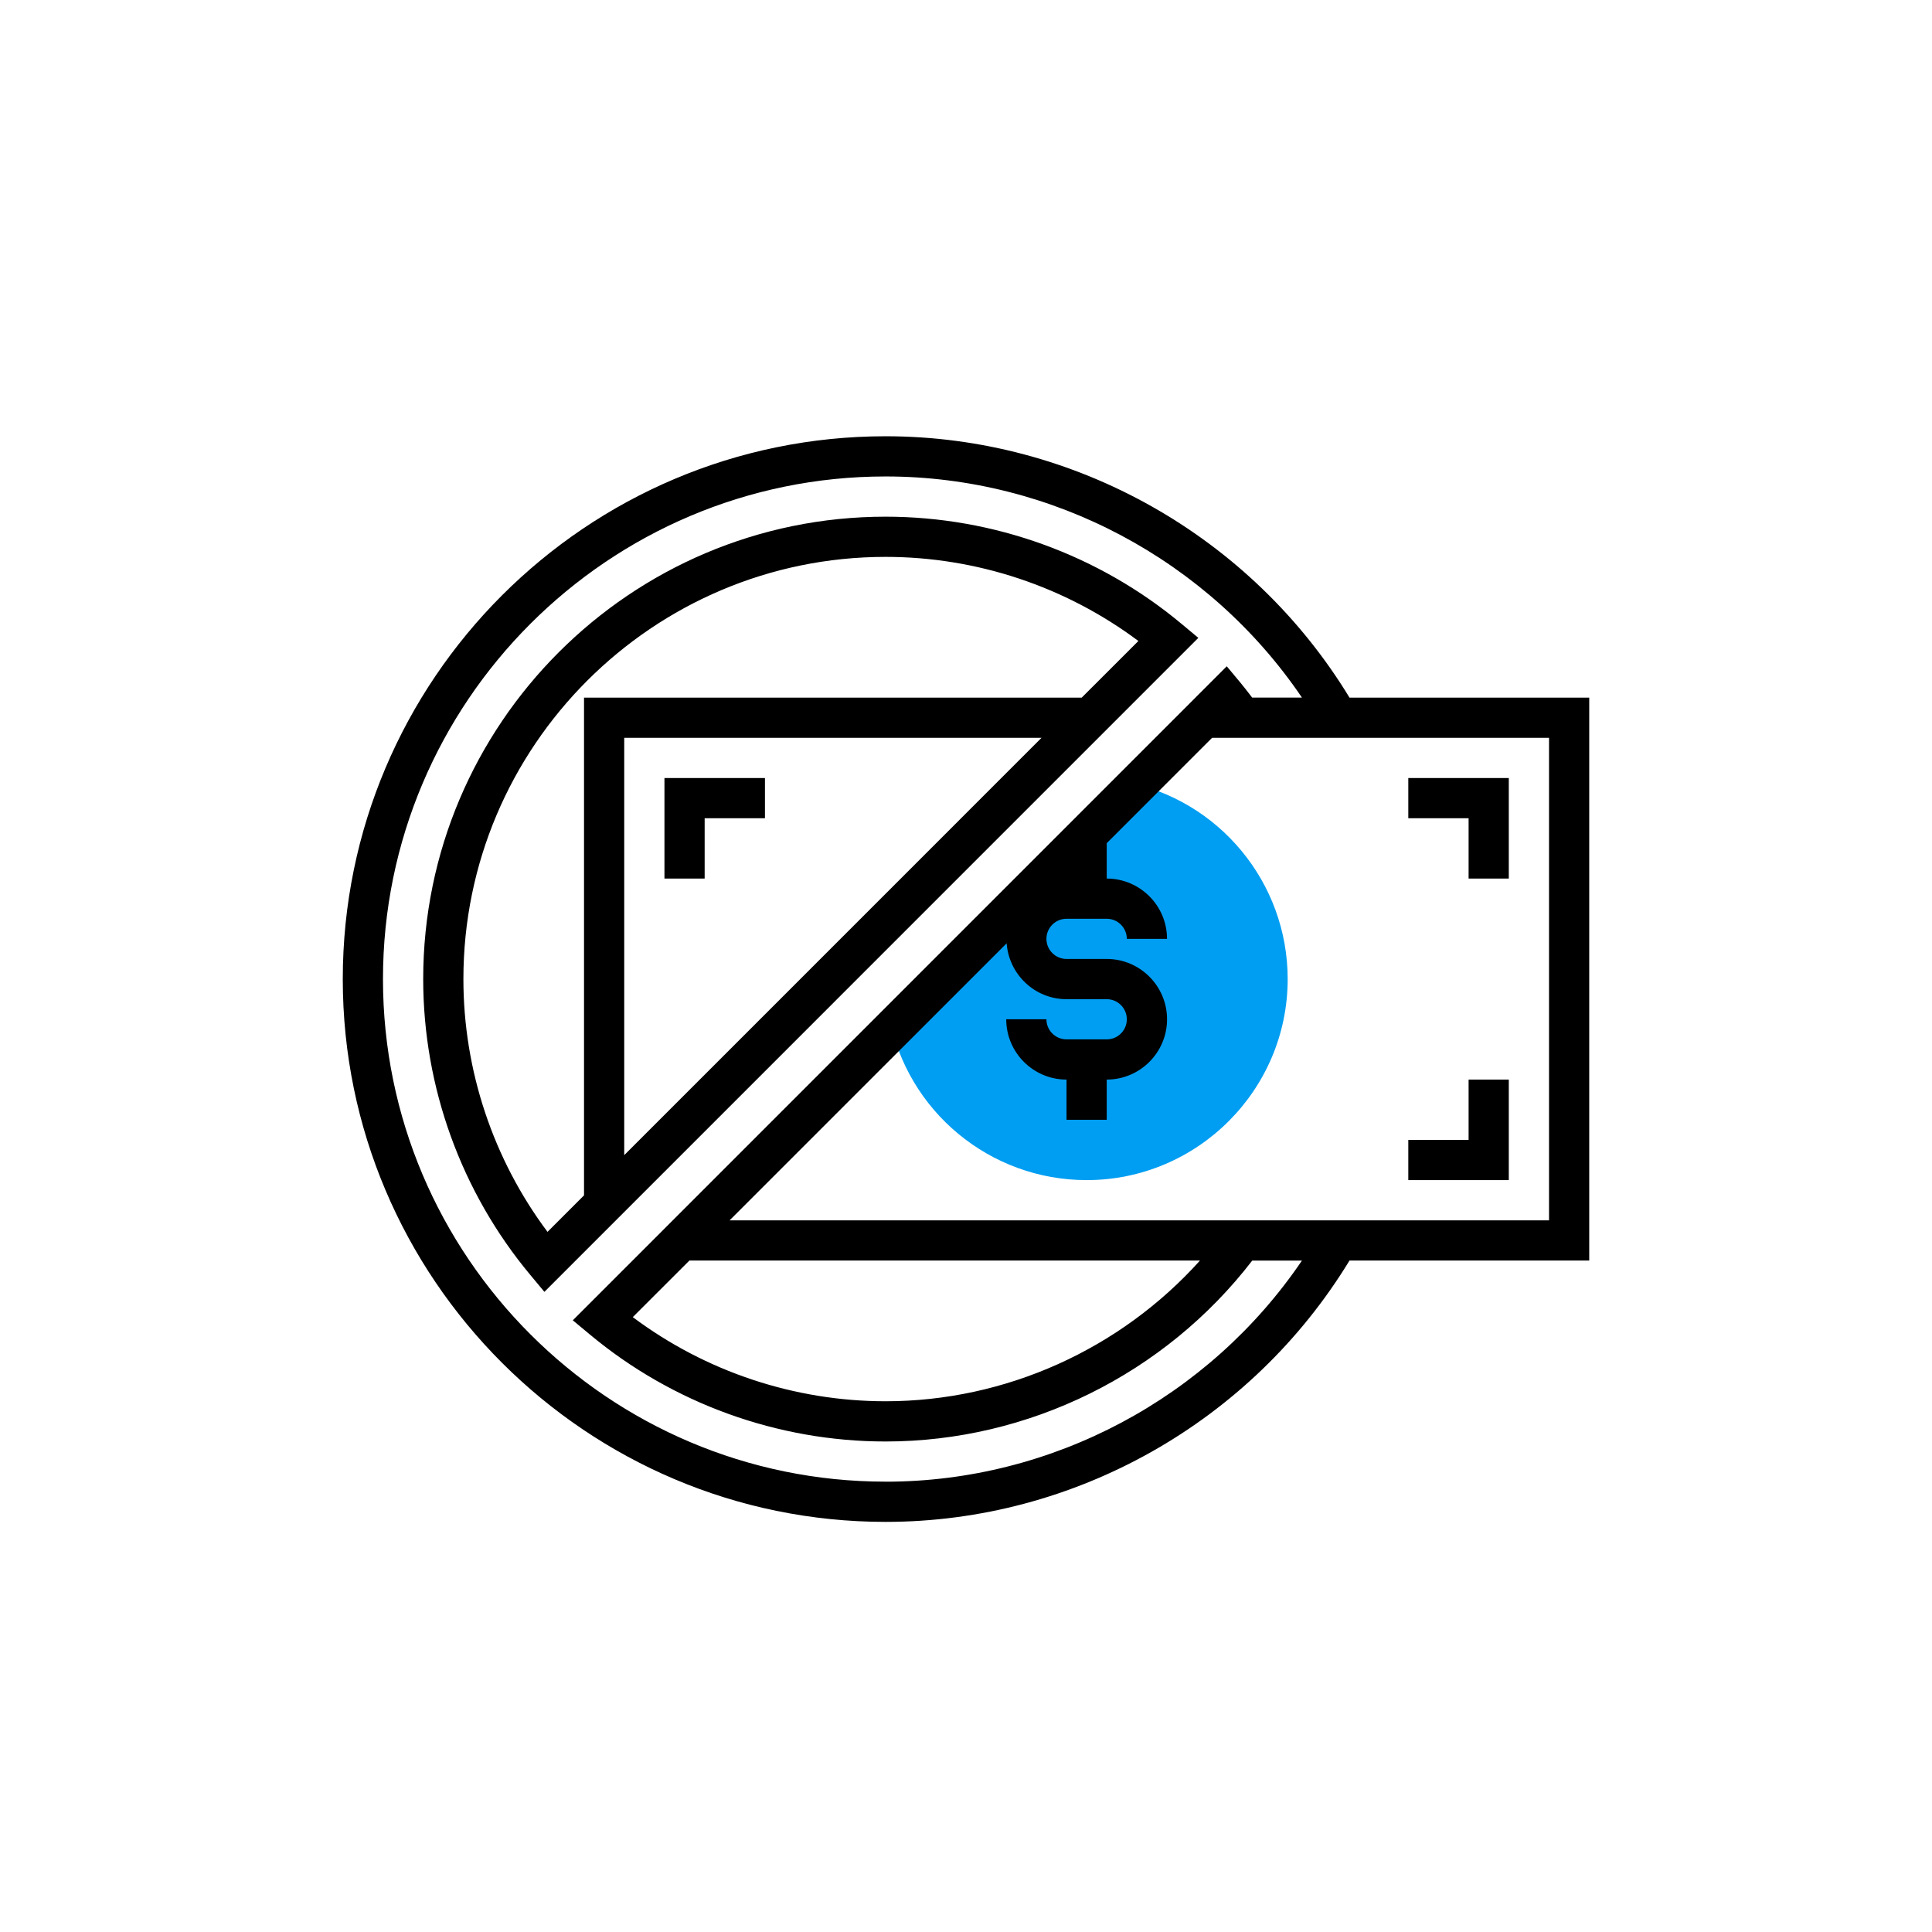
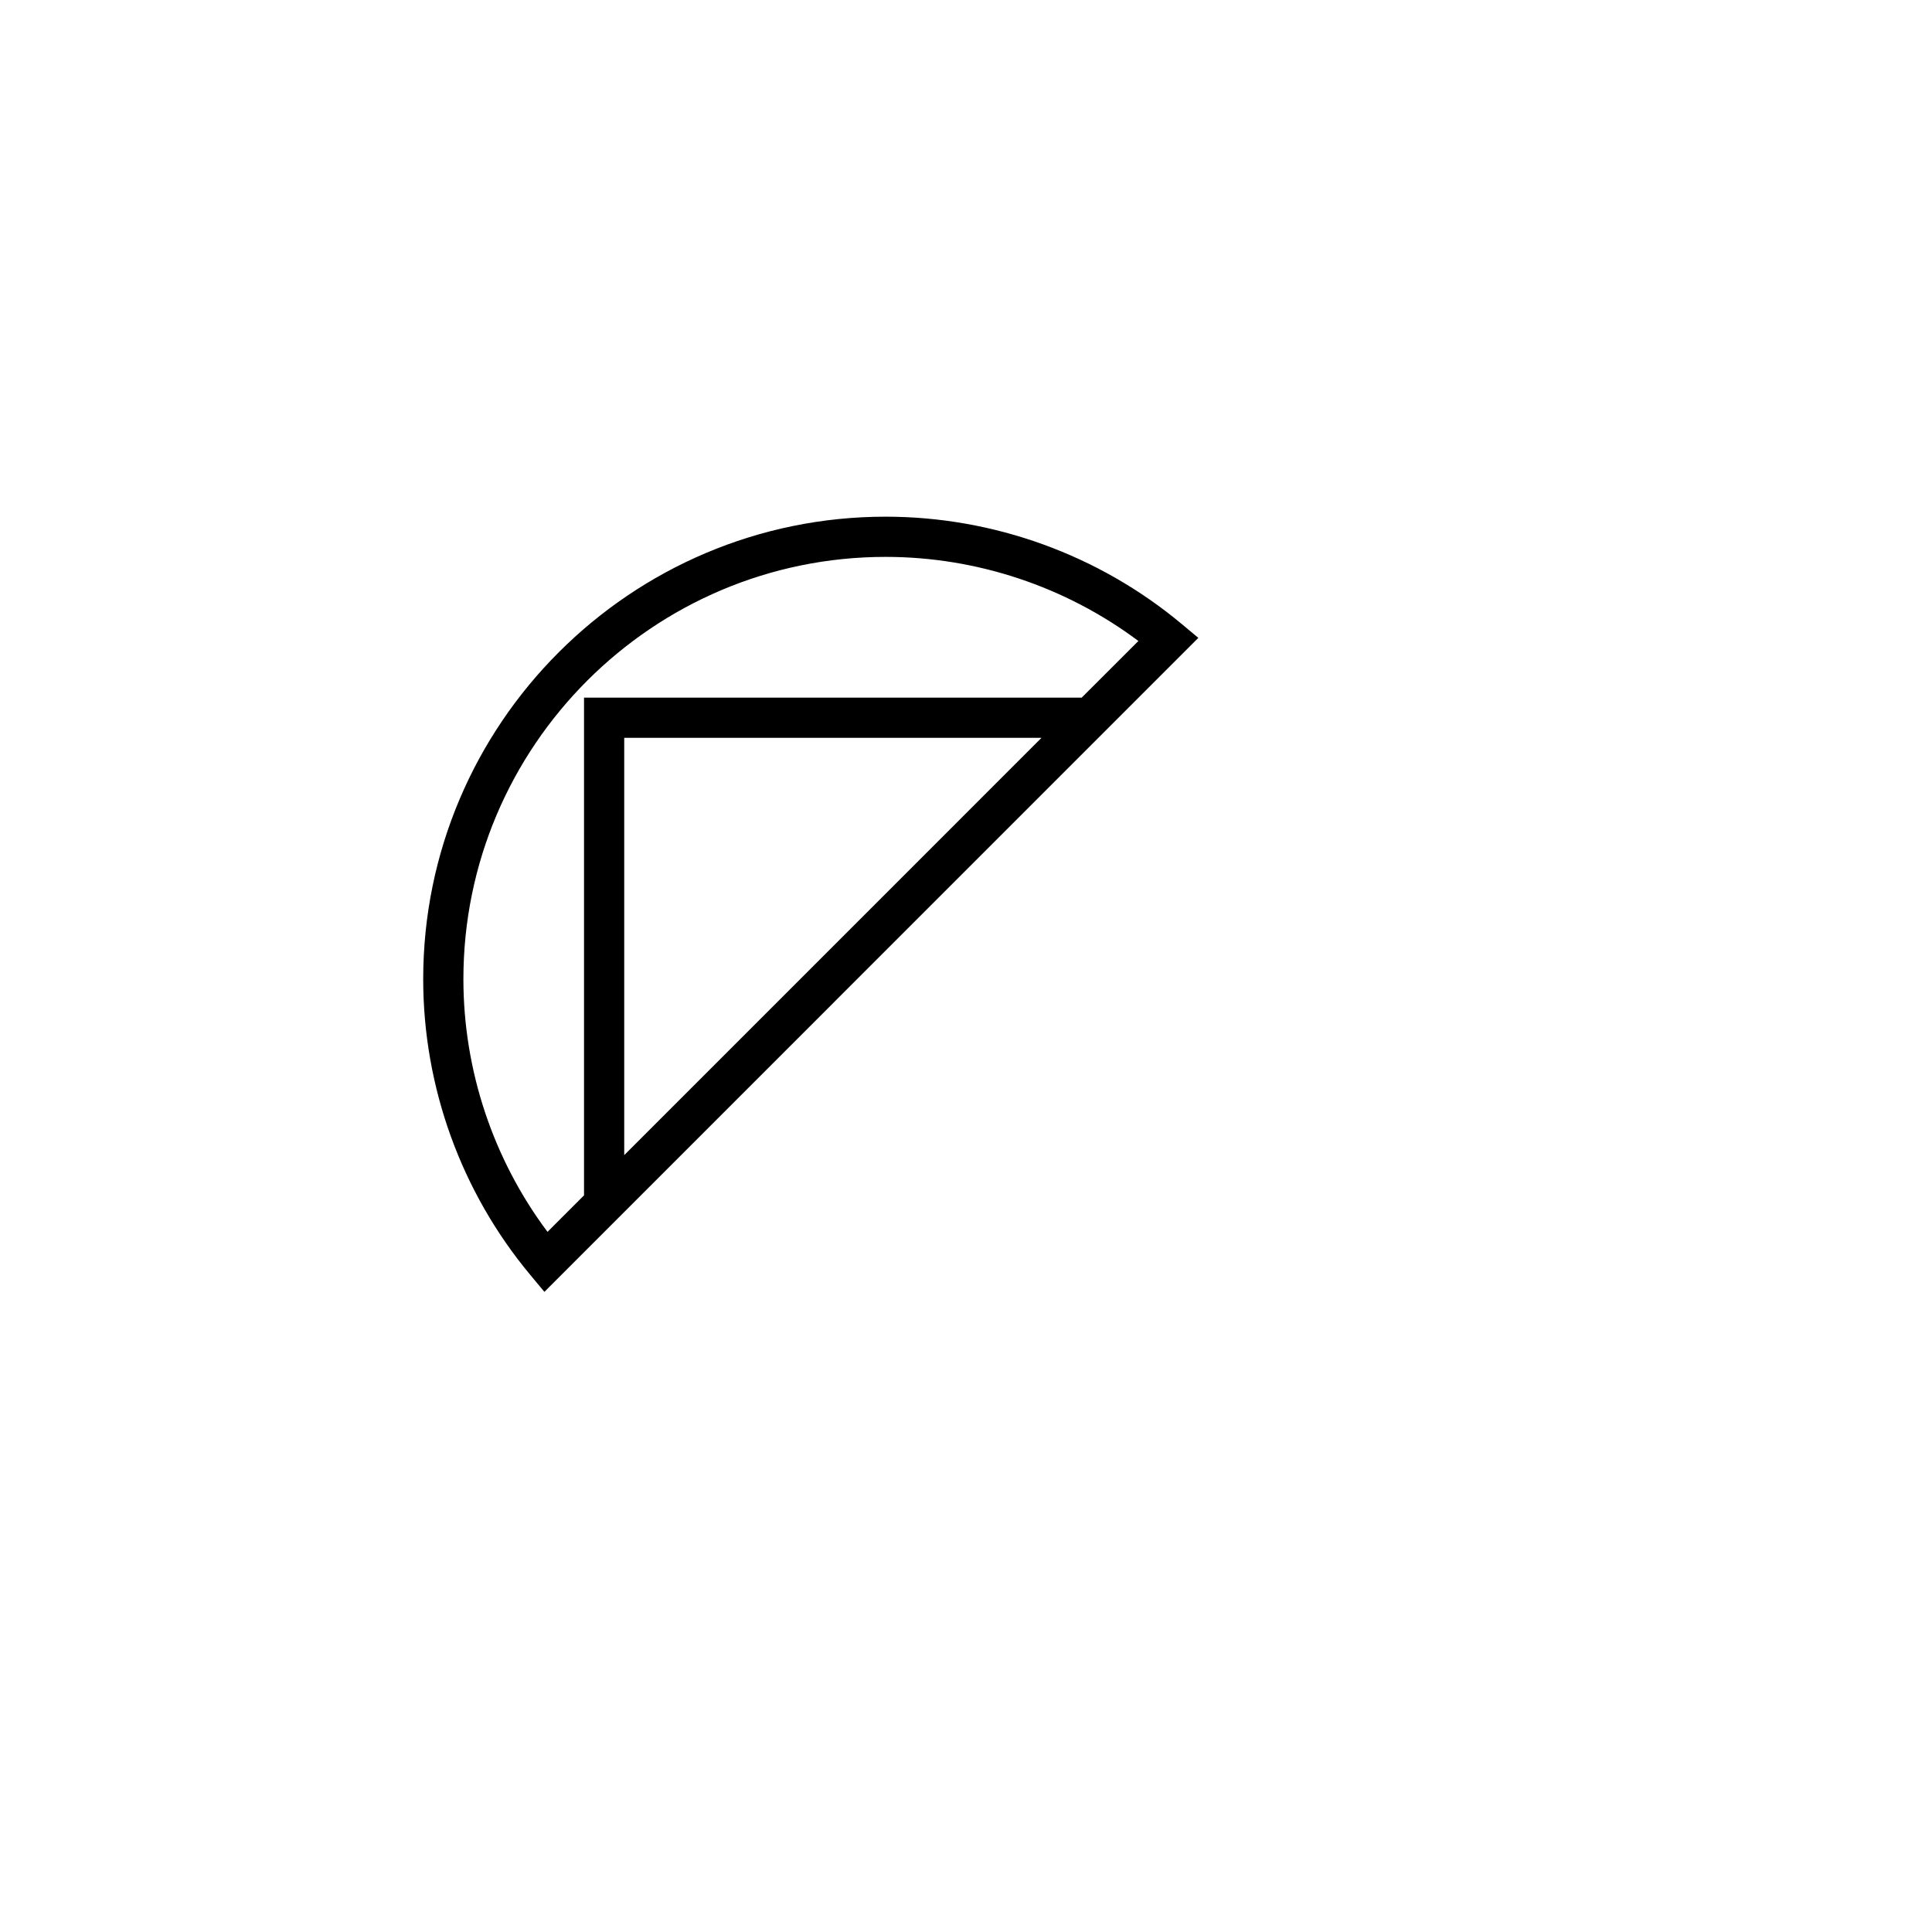
<svg xmlns="http://www.w3.org/2000/svg" width="62" height="62" viewBox="0 0 62 62">
  <g fill="none" fill-rule="evenodd">
    <g>
      <g>
        <g>
          <g transform="translate(-252 -2270) translate(156 1980) translate(96 290)">
-             <path fill="#009EF2" fill-rule="nonzero" d="M36.068 25.08l-7.537 7.536c.572 3.045 3.237 5.255 6.34 5.255 3.557 0 6.452-2.894 6.452-6.452 0-3.102-2.21-5.768-5.255-6.34z" />
            <path fill="#000" fill-rule="nonzero" d="M37.914 20.018c-2.658-2.217-6.03-3.437-9.495-3.437-8.182 0-14.838 6.656-14.838 14.838 0 3.465 1.22 6.837 3.437 9.495l.452.543L38.456 20.47l-.542-.452zM20.032 37.07V23.677h13.392L20.032 37.07zm14.682-14.683H18.742V38.36l-1.172 1.172c-1.745-2.333-2.699-5.186-2.699-8.113 0-7.47 6.078-13.548 13.548-13.548 2.926 0 5.78.954 8.113 2.699l-1.818 1.817z" />
-             <path fill="#000" fill-rule="nonzero" d="M51 22.387h-7.693C40.157 17.207 34.492 14 28.42 14 18.814 14 11 21.814 11 31.42c0 9.605 7.814 17.419 17.42 17.419 6.072 0 11.736-3.208 14.887-8.387H51V22.387zM28.42 47.548c-8.894 0-16.13-7.235-16.13-16.129 0-8.893 7.236-16.129 16.13-16.129 5.357 0 10.376 2.694 13.361 7.097h-1.598c-.12-.156-.237-.312-.363-.463l-.452-.542L18.382 42.37l.543.452c2.657 2.216 6.03 3.437 9.494 3.437 4.596 0 8.966-2.167 11.767-5.806h1.595c-2.986 4.403-8.005 7.096-13.362 7.096zm-6.296-7.096h16.385c-2.556 2.846-6.236 4.516-10.09 4.516-2.926 0-5.78-.954-8.112-2.7l1.817-1.816zm27.586-1.29H23.414l8.89-8.89c.075.999.903 1.793 1.922 1.793h1.29c.356 0 .645.289.645.645 0 .356-.289.645-.645.645h-1.29c-.356 0-.645-.29-.645-.645h-1.29c0 1.067.868 1.935 1.935 1.935v1.29h1.29v-1.29c1.067 0 1.936-.868 1.936-1.935 0-1.067-.869-1.936-1.936-1.936h-1.29c-.356 0-.645-.29-.645-.645 0-.355.289-.645.645-.645h1.29c.356 0 .645.29.645.645h1.29c0-1.067-.868-1.935-1.935-1.935v-1.135l3.382-3.382H49.71v15.484z" />
-             <path fill="#000" fill-rule="nonzero" d="M22.613 26.258L24.548 26.258 24.548 24.968 21.323 24.968 21.323 28.194 22.613 28.194zM48.419 37.871L48.419 34.645 47.129 34.645 47.129 36.581 45.194 36.581 45.194 37.871zM47.129 28.194L48.419 28.194 48.419 24.968 45.194 24.968 45.194 26.258 47.129 26.258z" />
-             <circle cx="31" cy="31" r="31" />
          </g>
        </g>
      </g>
    </g>
  </g>
</svg>